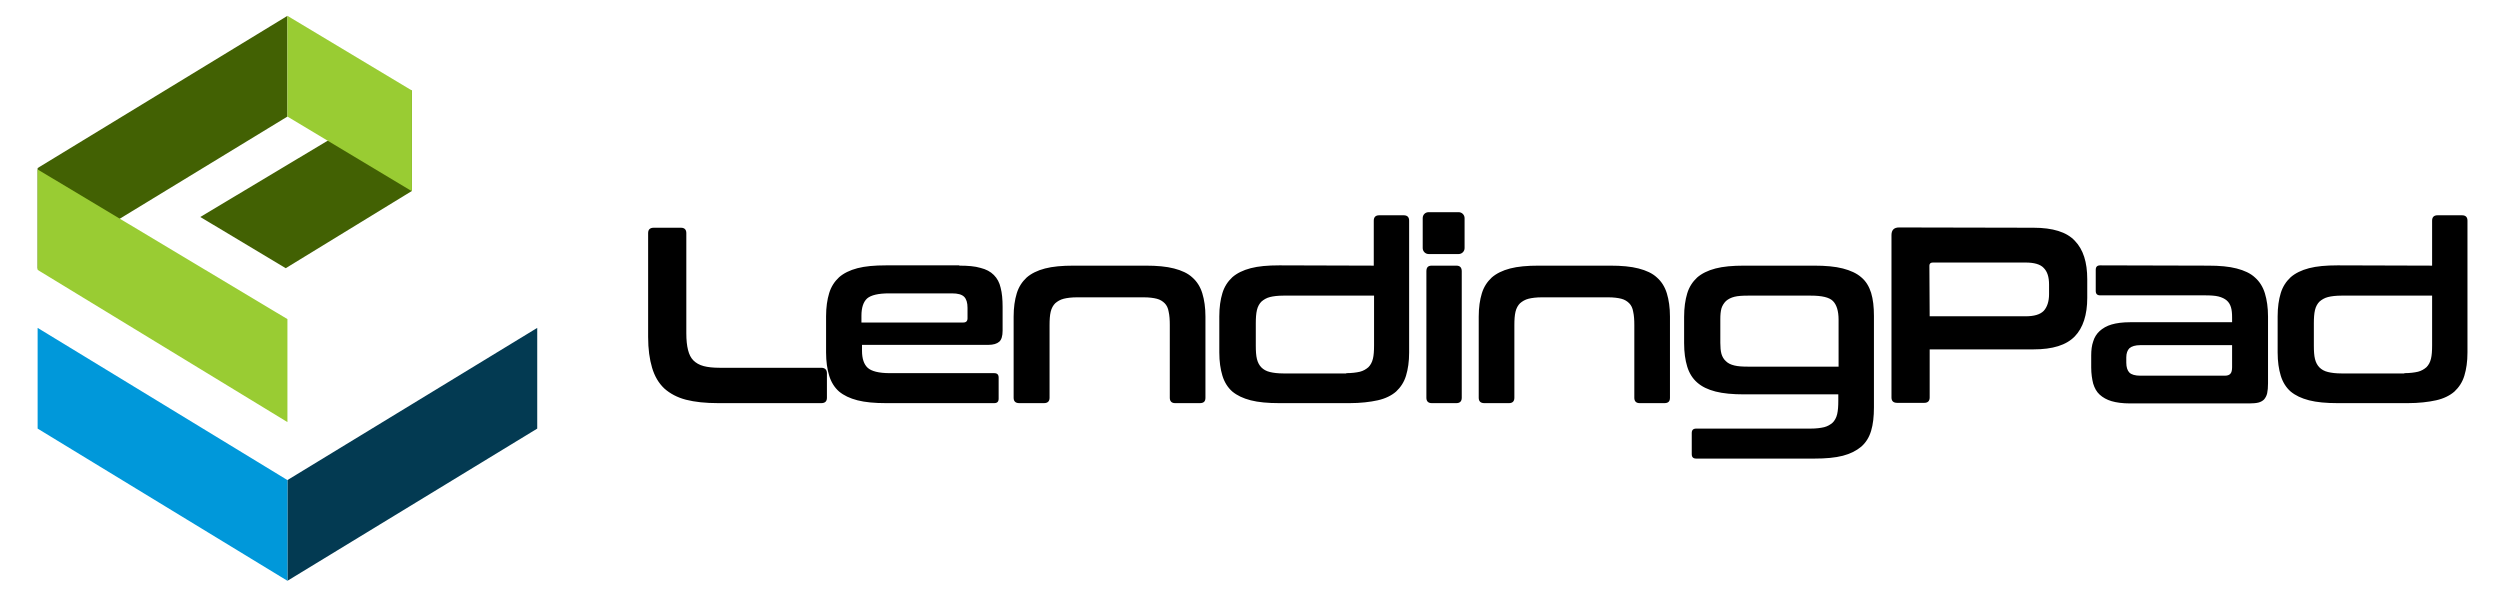
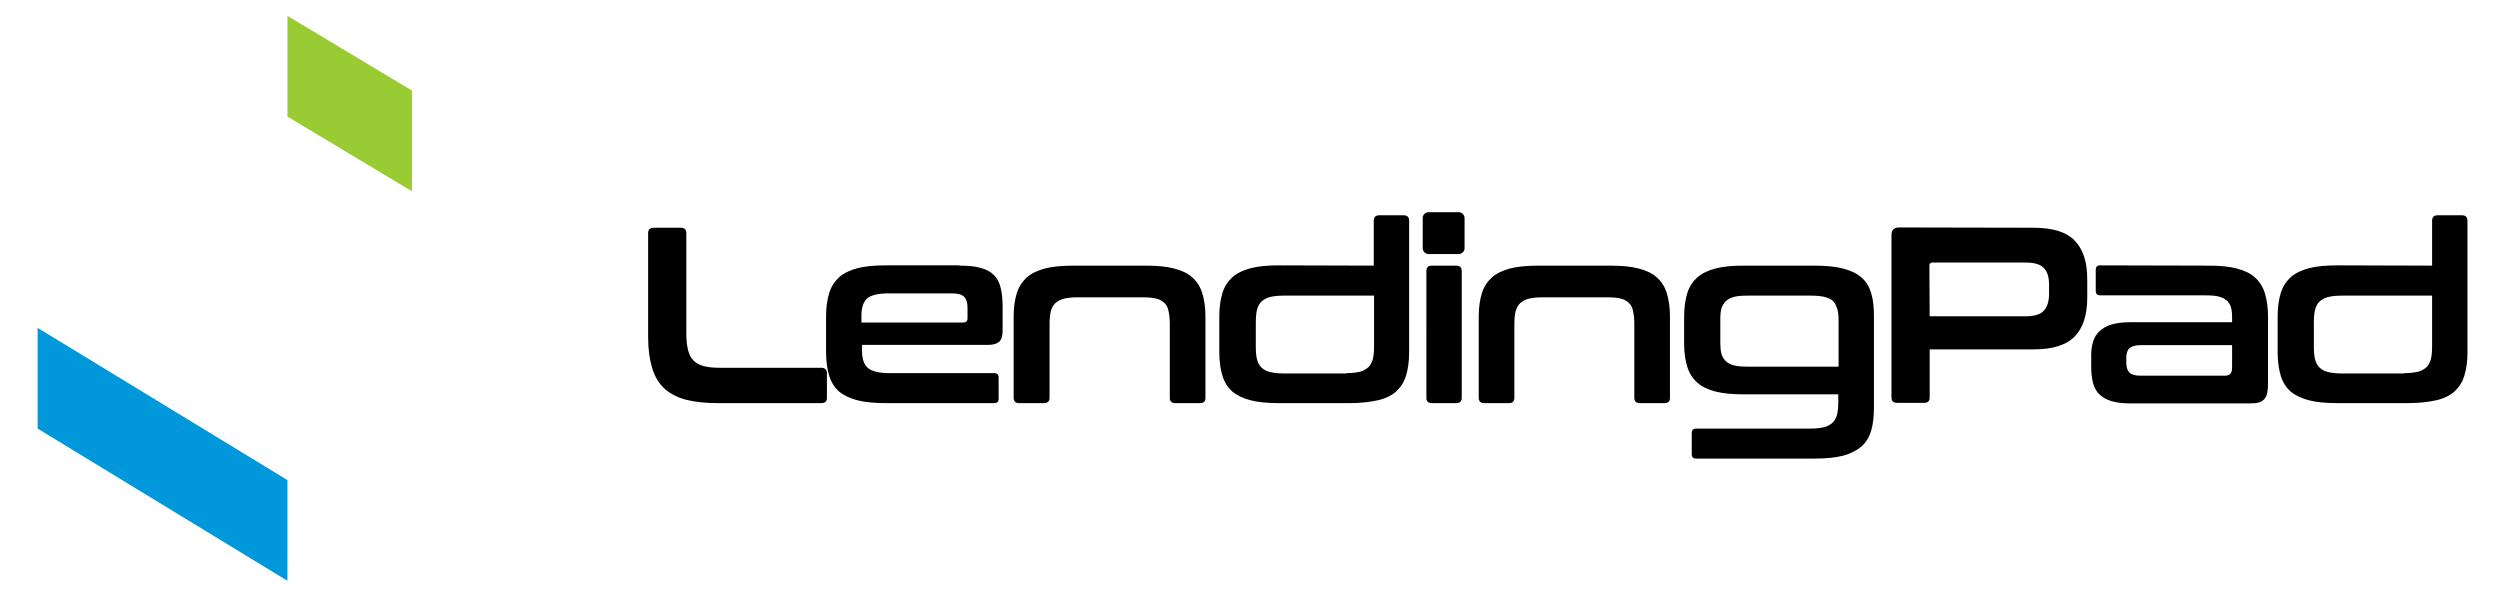
<svg xmlns="http://www.w3.org/2000/svg" xml:space="preserve" id="Layer_1" x="0" y="0" style="enable-background:new 0 0 883.7 215" version="1.1" viewBox="0 0 883.7 215">
  <style>.st1{fill-rule:evenodd;clip-rule:evenodd;fill:#426103}.st2{fill:#9c3}.st2,.st4{fill-rule:evenodd;clip-rule:evenodd}</style>
-   <path d="m189.9 115.9-88.3 53.8v35.6l88.3-53.8z" style="fill-rule:evenodd;clip-rule:evenodd;fill:#033a52" />
-   <path d="m13.3 95 88.3-53.8V5.6L13.3 59.4zM145.6 31.9 70.8 76.7 101 94.8l44.6-27.3z" class="st1" />
-   <path d="m13.3 59.9 88.3 52.9v36.4L13.3 95.4z" class="st2" />
  <path d="m13.3 115.9 88.3 53.8v35.6l-88.3-53.8z" style="fill-rule:evenodd;clip-rule:evenodd;fill:#0098da" />
  <path d="m145.6 67.6-44-26.4V5.6l44 26.4z" class="st2" />
  <path d="M240.7 80.5c1.3 0 1.9.7 1.9 1.9v35.4c0 2.4.2 4.3.6 5.9.4 1.6 1 2.8 1.9 3.7.9.9 2.1 1.6 3.6 2s3.4.6 5.7.6h35.9c1.3 0 2 .7 2 1.9v8.7c0 1.3-.7 1.9-2 1.9h-36.4c-4.5 0-8.3-.4-11.4-1.2-3.1-.8-5.7-2.2-7.7-4-2-1.9-3.4-4.3-4.3-7.3-.9-3-1.4-6.6-1.4-10.9V82.4c0-1.3.7-1.9 2-1.9h9.6zM339.1 93.9c3 0 5.5.2 7.5.8 2 .5 3.5 1.3 4.7 2.5s2 2.7 2.4 4.5c.5 1.9.7 4.1.7 6.8v8.4c0 1.9-.4 3.2-1.2 3.9-.8.7-2.1 1.1-3.8 1.1h-44.7v2.1c0 2.8.7 4.8 2 6s3.9 1.9 7.8 1.9h36.9c1.1 0 1.6.5 1.6 1.6v7.4c0 1.1-.5 1.6-1.6 1.6h-38.2c-4 0-7.4-.3-10.1-1s-4.8-1.7-6.5-3.1c-1.6-1.4-2.8-3.3-3.5-5.6s-1.1-5-1.1-8.2v-12.8c0-3.2.4-5.9 1.1-8.2.7-2.3 1.9-4.1 3.5-5.6 1.6-1.4 3.8-2.5 6.5-3.2s6-1 10.1-1h25.9v.1zM304.6 114h35.9c1 0 1.5-.5 1.5-1.5v-3.7c0-1.8-.4-3.1-1.2-3.9-.8-.8-2.2-1.2-4.3-1.2h-22.2c-3.8 0-6.4.6-7.8 1.8-1.3 1.2-2 3.2-2 6.1v2.4h.1zM405 93.9c4 0 7.3.3 10 1s4.9 1.7 6.5 3.2c1.6 1.4 2.8 3.3 3.5 5.6.7 2.3 1.1 5 1.1 8.2v28.7c0 1.3-.6 1.9-2 1.9h-8.7c-1.3 0-1.9-.7-1.9-1.9v-25.7c0-1.8-.1-3.4-.4-4.7-.2-1.3-.7-2.3-1.4-3-.7-.7-1.6-1.3-2.8-1.6-1.2-.3-2.7-.5-4.6-.5h-23.6c-1.9 0-3.5.2-4.7.5s-2.2.9-3 1.6c-.7.7-1.3 1.7-1.6 3-.3 1.3-.4 2.8-.4 4.7v25.7c0 1.3-.7 1.9-2 1.9h-8.7c-1.4 0-2-.7-2-1.9v-28.7c0-3.2.4-5.9 1.1-8.2.7-2.3 1.9-4.1 3.5-5.6 1.6-1.4 3.8-2.5 6.5-3.2s6-1 10.1-1H405zM485.6 93.9V78c0-1.3.7-1.9 1.9-1.9h8.7c1.3 0 1.9.7 1.9 1.9v46.6c0 3.2-.4 5.9-1.1 8.2s-1.9 4.1-3.5 5.6c-1.6 1.4-3.8 2.5-6.5 3.1s-6.1 1-10 1h-24.8c-4 0-7.4-.3-10.1-1s-4.8-1.7-6.5-3.1c-1.6-1.4-2.8-3.3-3.5-5.6s-1.1-5-1.1-8.2v-12.8c0-3.2.4-5.9 1.1-8.2.7-2.3 1.9-4.1 3.5-5.6 1.6-1.4 3.8-2.5 6.5-3.2s6-1 10.1-1l33.4.1zm-9.7 38c1.9 0 3.5-.2 4.8-.5 1.2-.3 2.2-.9 3-1.6.7-.7 1.3-1.7 1.6-3 .3-1.2.4-2.8.4-4.7v-17.6h-32.1c-1.9 0-3.5.2-4.7.5s-2.2.9-3 1.6c-.7.7-1.3 1.7-1.6 3-.3 1.3-.4 2.8-.4 4.7v7.9c0 1.9.1 3.5.4 4.7.3 1.2.8 2.2 1.6 3 .7.7 1.7 1.3 3 1.6 1.2.3 2.8.5 4.7.5h22.3v-.1zM514.8 93.9c1.3 0 1.9.7 1.9 2v44.7c0 1.3-.7 1.9-1.9 1.9h-8.7c-1.3 0-1.9-.7-1.9-1.9V95.9c0-1.4.6-2 1.9-2h8.7zm0-18c1.3 0 1.9.6 1.9 1.9v8.4c0 1.4-.7 2-1.9 2h-8.7c-1.4 0-2-.7-2-2v-8.4c0-1.3.7-1.9 2-1.9h8.7zM569.2 93.9c4 0 7.3.3 10 1s4.9 1.7 6.5 3.2c1.6 1.4 2.8 3.3 3.5 5.6.7 2.3 1.1 5 1.1 8.2v28.7c0 1.3-.6 1.9-2 1.9h-8.7c-1.3 0-1.9-.7-1.9-1.9v-25.7c0-1.8-.1-3.4-.4-4.7-.2-1.3-.7-2.3-1.4-3s-1.6-1.3-2.8-1.6c-1.2-.3-2.7-.5-4.6-.5H545c-1.9 0-3.5.2-4.7.5s-2.2.9-3 1.6c-.7.7-1.3 1.7-1.6 3s-.4 2.8-.4 4.7v25.7c0 1.3-.7 1.9-1.9 1.9h-8.7c-1.4 0-2-.7-2-1.9v-28.7c0-3.2.4-5.9 1.1-8.2.7-2.3 1.9-4.1 3.5-5.6 1.6-1.4 3.8-2.5 6.5-3.2s6-1 10.1-1h25.3zM641.3 93.9c4 0 7.4.3 10.1 1 2.7.7 4.9 1.7 6.5 3.1 1.7 1.4 2.8 3.3 3.5 5.5.7 2.3 1 5 1 8.2V144c0 3.2-.3 6-1 8.3s-1.8 4.1-3.5 5.6c-1.7 1.4-3.8 2.5-6.5 3.2s-6 1-10.1 1h-41.7c-1.1 0-1.6-.5-1.6-1.6v-7.4c0-1.1.5-1.6 1.6-1.6H640c2 0 3.5-.2 4.8-.5 1.2-.3 2.2-.9 3-1.6.7-.7 1.3-1.7 1.6-3s.4-2.8.4-4.7v-2.3h-33.3c-4 0-7.4-.3-10.1-1-2.7-.7-4.8-1.7-6.5-3.2-1.6-1.4-2.8-3.3-3.5-5.6s-1.1-5-1.1-8.3V112c0-3.2.4-6 1.1-8.3.7-2.3 1.9-4.1 3.5-5.6 1.6-1.4 3.8-2.5 6.5-3.2s6-1 10.1-1h24.8zm-33.2 27.3c0 1.5.1 2.8.4 3.9.3 1 .8 1.9 1.6 2.6.7.7 1.7 1.2 3 1.5 1.2.3 2.8.4 4.7.4h32.1V113c0-3.1-.7-5.3-2-6.6-1.3-1.3-3.9-1.9-7.8-1.9h-22.3c-1.9 0-3.5.1-4.7.4s-2.2.8-3 1.5c-.7.7-1.3 1.6-1.6 2.6-.3 1.1-.4 2.3-.4 3.8v8.4zM718.8 80.5c6.8 0 11.7 1.5 14.6 4.6 3 3.1 4.4 7.6 4.4 13.6v6.6c0 6-1.5 10.6-4.4 13.6-3 3.1-7.8 4.6-14.6 4.6h-36.7v17c0 1.3-.7 1.9-1.9 1.9h-9.6c-1.4 0-2-.7-2-1.9V83.1c0-1.8.9-2.7 2.7-2.7l47.5.1zm-36.7 31.3H716c3 0 5.1-.6 6.4-1.9 1.2-1.3 1.9-3.3 1.9-5.9v-3.4c0-2.7-.6-4.6-1.9-5.9-1.2-1.3-3.4-1.9-6.4-1.9h-32.8c-.8 0-1.2.4-1.2 1.1l.1 17.9zM780.6 93.9c4 0 7.3.3 10 1s4.9 1.7 6.5 3.2c1.6 1.4 2.8 3.3 3.5 5.6.7 2.3 1.1 5 1.1 8.2v23.6c0 1.4-.1 2.6-.3 3.5s-.6 1.6-1.1 2.2c-.5.5-1.2.9-2 1.1-.8.2-1.9.3-3.2.3h-42.2c-2.6 0-4.8-.3-6.5-.8s-3.1-1.3-4.2-2.3c-1.1-1-1.8-2.3-2.3-3.9-.4-1.6-.7-3.5-.7-5.7v-4.3c0-1.8.2-3.5.7-4.9.4-1.4 1.2-2.7 2.3-3.7s2.5-1.8 4.2-2.3 3.9-.8 6.5-.8H789v-1.7c0-1.4-.1-2.6-.4-3.6-.3-1-.8-1.8-1.5-2.4s-1.7-1.1-2.9-1.4-2.8-.4-4.8-.4h-37c-1.1 0-1.6-.5-1.6-1.6v-7.4c0-1.1.5-1.6 1.6-1.6l38.2.1zm5.8 38.9c.9 0 1.6-.2 2-.7.4-.4.6-1.2.6-2.3V122h-32.4c-1.8 0-3.1.4-3.9 1.1-.7.7-1.1 1.8-1.1 3.2v1.9c0 1.6.4 2.8 1.1 3.5.7.7 2 1.1 3.9 1.1h29.8zM859.7 93.9V78c0-1.3.7-1.9 1.9-1.9h8.7c1.3 0 1.9.7 1.9 1.9v46.6c0 3.2-.4 5.9-1.1 8.2-.7 2.3-1.9 4.1-3.5 5.6-1.6 1.4-3.8 2.5-6.5 3.1s-6.1 1-10 1h-24.8c-4 0-7.4-.3-10.1-1-2.7-.7-4.8-1.7-6.5-3.1-1.6-1.4-2.8-3.3-3.5-5.6s-1.1-5-1.1-8.2v-12.8c0-3.2.4-5.9 1.1-8.2.7-2.3 1.9-4.1 3.5-5.6 1.6-1.4 3.8-2.5 6.5-3.2s6-1 10.1-1l33.4.1zm-9.8 38c1.9 0 3.5-.2 4.8-.5 1.2-.3 2.2-.9 3-1.6.7-.7 1.3-1.7 1.6-3 .3-1.2.4-2.8.4-4.7v-17.6h-32.1c-1.9 0-3.5.2-4.7.5s-2.2.9-3 1.6c-.7.7-1.3 1.7-1.6 3s-.4 2.8-.4 4.7v7.9c0 1.9.1 3.5.4 4.7.3 1.2.8 2.2 1.6 3 .7.7 1.7 1.3 3 1.6 1.2.3 2.8.5 4.7.5h22.3v-.1z" class="st4" />
  <path d="M505 75h10.6c1.2 0 2.1 1 2.1 2.1v10.6c0 1.2-1 2.1-2.1 2.1H505c-1.2 0-2.1-1-2.1-2.1V77.1c0-1.2.9-2.1 2.1-2.1z" class="st4" />
</svg>